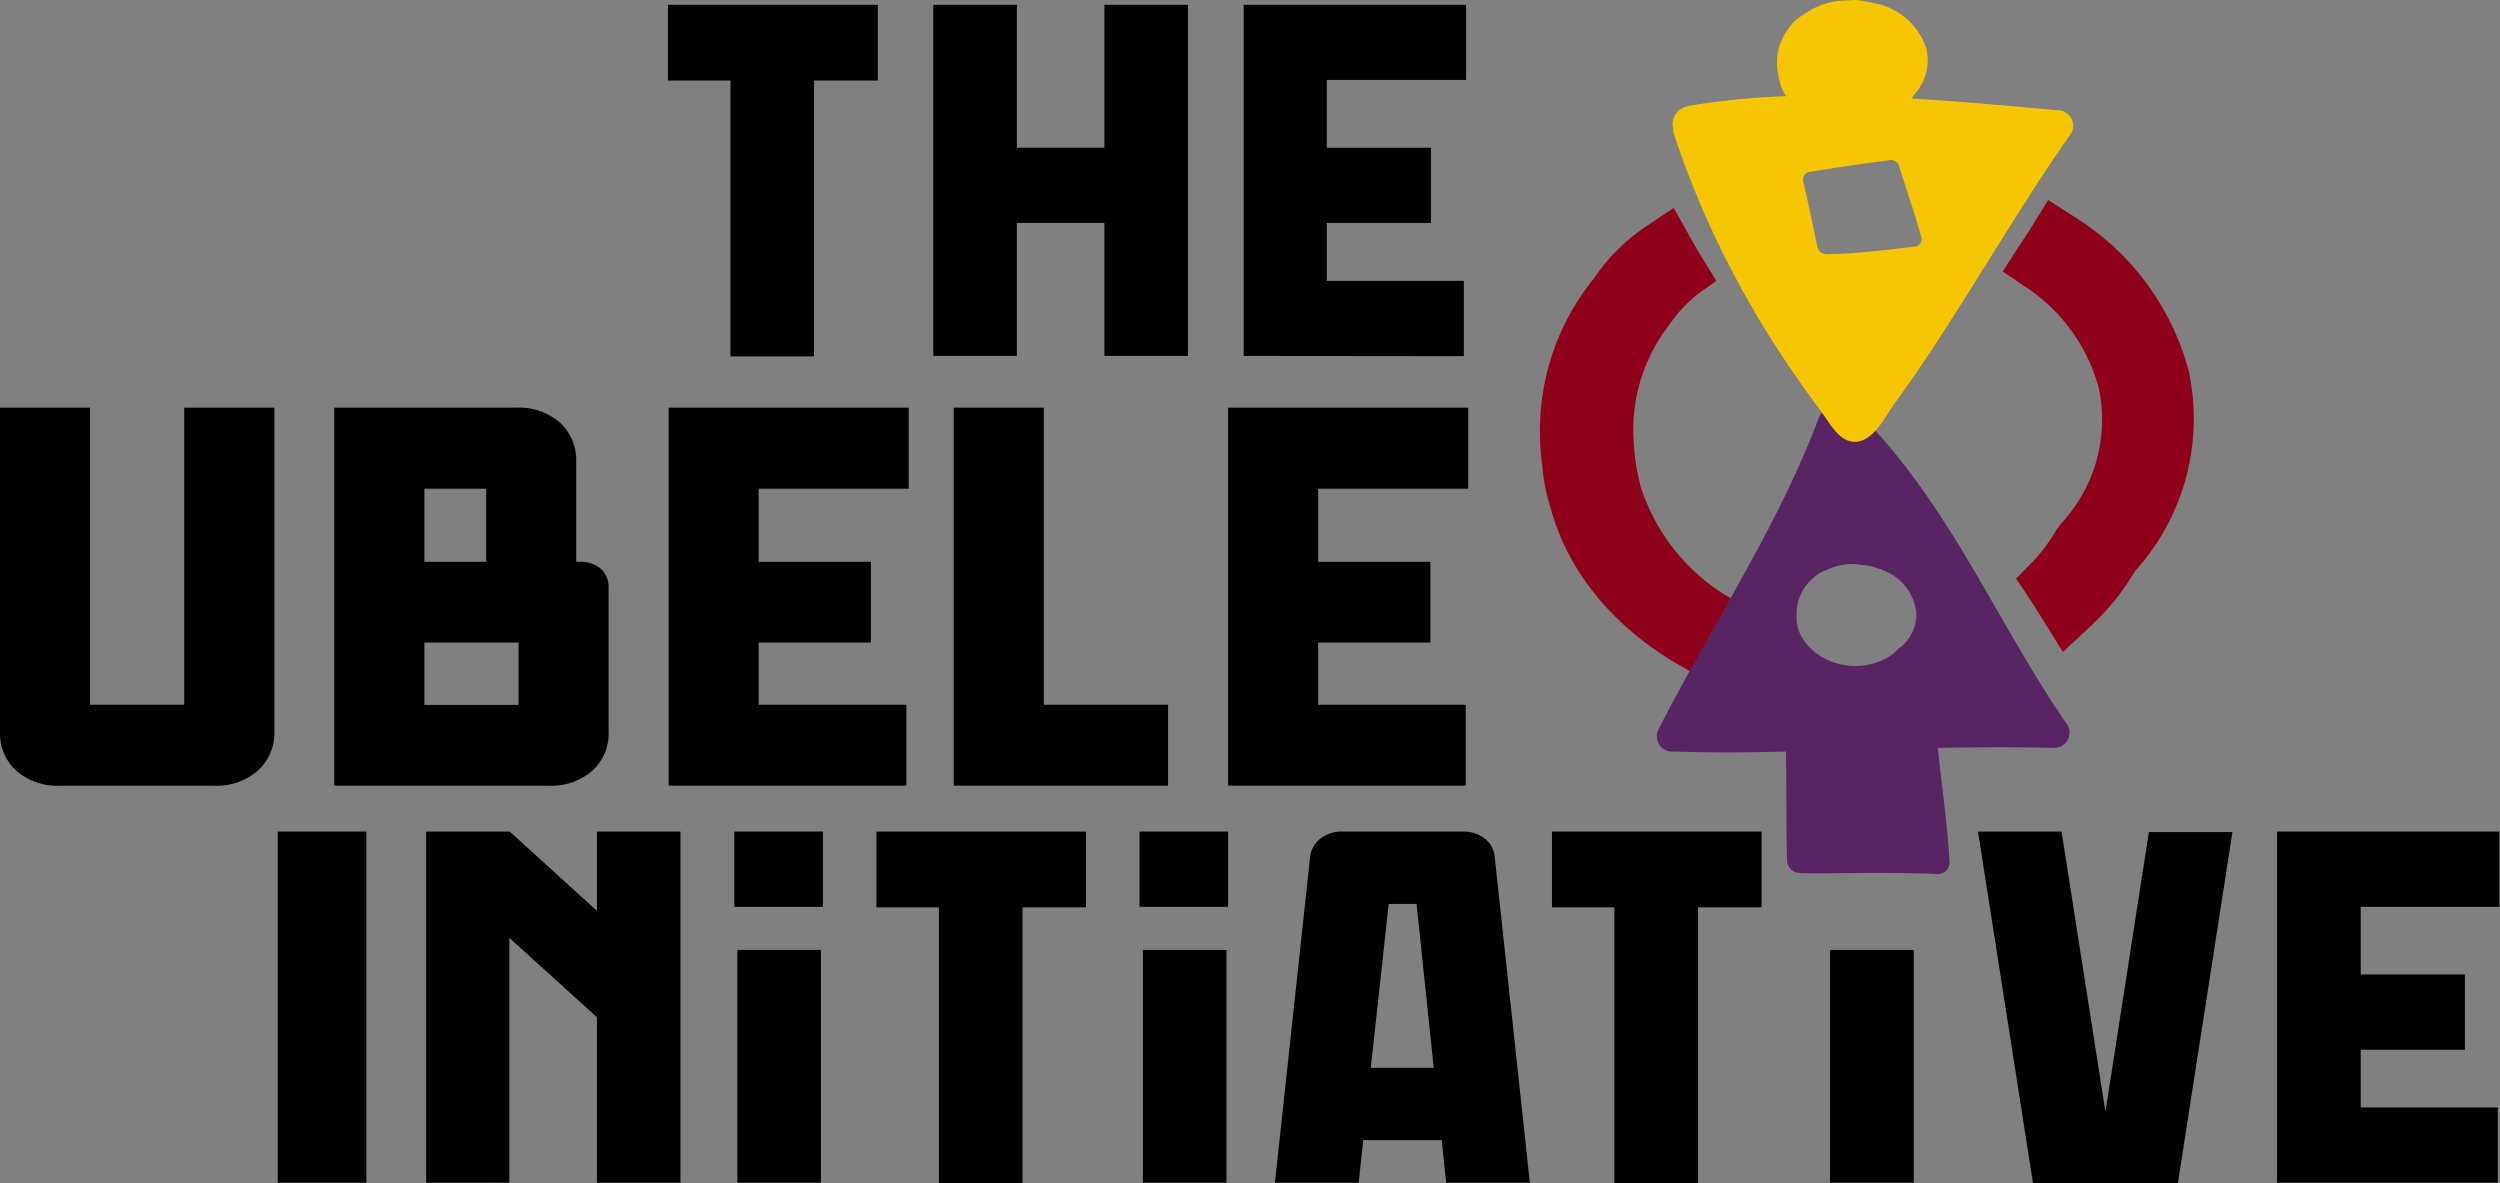
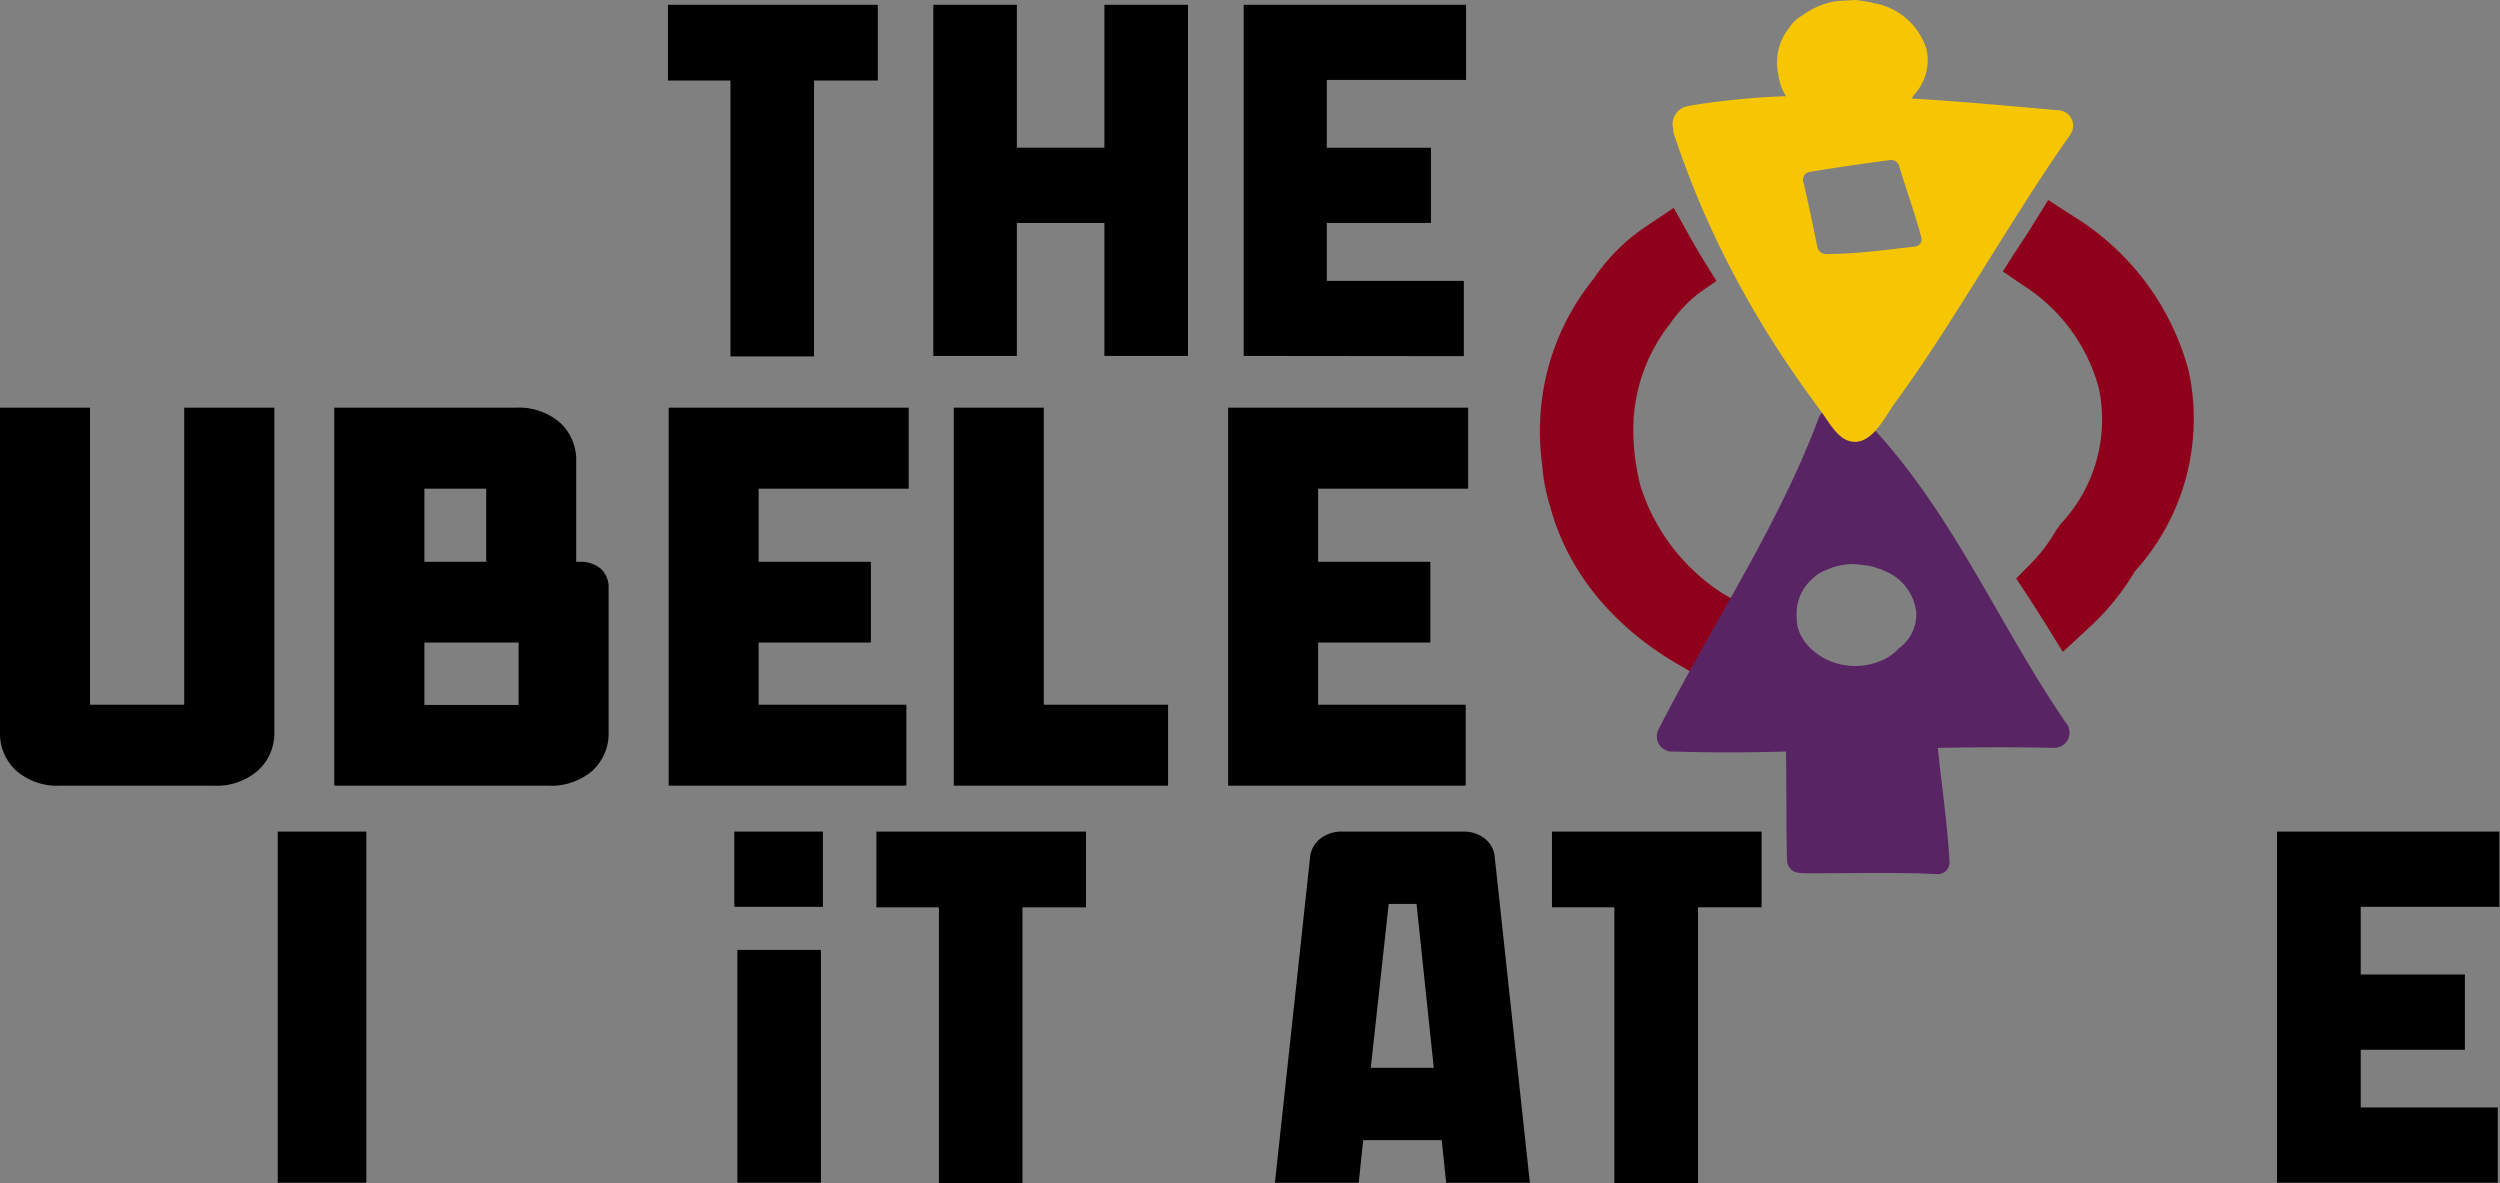
<svg xmlns="http://www.w3.org/2000/svg" width="213.6" height="101.09" viewBox="0 0 213.6 101.09">
  <rect x="0" y="0" width="213.6" height="101.09" fill="#808080" stroke="none" />
  <g>
    <path d="M140.16,41.51a19.61,19.61,0,0,1-.59-4,14.61,14.61,0,0,1,3.09-9.81,12.09,12.09,0,0,1,2.41-2.59L146.65,24l-1-1.61c-.47-.77-.92-1.52-1.33-2.27L143,17.76l-2.32,1.56a16.27,16.27,0,0,0-4.52,4.5,20.57,20.57,0,0,0-4.47,10.77,21.44,21.44,0,0,0,.08,5.18,15.49,15.49,0,0,0,.67,3.48c1.38,5.22,5,10,10.72,13.39L145.5,58l1.22-2.23c.44-.79.87-1.58,1.28-2.37l.9-1.7-1.72-1A17,17,0,0,1,140.16,41.51Z" fill="#8f011b" />
    <path d="M187,31.68a22.23,22.23,0,0,0-9.75-13.14L175,17.09,173.19,20l-1,1.52-1.07,1.67,1.71,1.17a15.06,15.06,0,0,1,6.49,8.79h0a13,13,0,0,1-3.25,11.61l-.41.57a13.82,13.82,0,0,1-2.22,2.9l-1.18,1.2.91,1.37c.51.78,1,1.55,1.49,2.33l1.59,2.57,2.28-2.11a21,21,0,0,0,3.87-4.77A19.41,19.41,0,0,0,187,31.68Z" fill="#8f011b" />
    <path d="M176.68,62c-6.24-9-10.27-19.44-18.48-27.28a1.35,1.35,0,0,0-2.07.23,1.27,1.27,0,0,0-.73.74c-3.49,9.34-9.18,17.75-13.72,26.68a1.3,1.3,0,0,0,1.3,1.84c3.21.1,6.41.09,9.61,0,.07,2.8,0,6.58.1,9.37a1.09,1.09,0,0,0,1.08,1c.11.11,8-.1,11.69.1a1,1,0,0,0,1.11-1c-.18-3.27-.67-6.51-1-9.78,3.31-.06,6.62-.08,9.93,0A1.31,1.31,0,0,0,176.68,62Zm-14.42-6.64a4,4,0,0,1-1.33,1,5.68,5.68,0,0,1-3.69.4c-2.05-.46-3.79-2.15-3.73-4a3.27,3.27,0,0,1,0-.45.68.68,0,0,0,0,.14,3.52,3.52,0,0,1,.16-1.17,3.89,3.89,0,0,1,1.2-1.84,2.92,2.92,0,0,1,1.08-.7,5.67,5.67,0,0,1,2.49-.55l1.27.15a5.62,5.62,0,0,1,.85.27l.09,0,.36.17a4.31,4.31,0,0,1,2.72,3.61A3.58,3.58,0,0,1,162.26,55.38Z" fill="#592464" />
    <path d="M175.83,9.42c-4.11-.36-8.3-.76-12.5-1,.07-.1.13-.2.19-.3A4.36,4.36,0,0,0,164.6,4.2,5.75,5.75,0,0,0,160.28.3c-.16,0-.33-.08-.49-.12l-.13,0A8,8,0,0,0,158.54,0l-1.61.09A6.77,6.77,0,0,0,154,1.31a3.34,3.34,0,0,0-1.15,1.09,4.71,4.71,0,0,0-.9,4l0-.18c0,.19,0,.38.07.57a3.81,3.81,0,0,0,.59,1.43,63.74,63.74,0,0,0-8.06.78,2,2,0,0,0-.26.06,1.58,1.58,0,0,0-1.39,1.54,1.35,1.35,0,0,0,.07.41,1,1,0,0,0,0,.29,78.3,78.3,0,0,0,6.07,13.81,81.73,81.73,0,0,0,4.44,7.1c.65.94,1.32,1.87,2,2.78s1.41,2.33,2.45,2.67c1.94.64,3.17-2.18,4-3.27,1.81-2.47,3.47-5,5.11-7.59,3.27-5.12,6.35-10.33,9.87-15.33A1.32,1.32,0,0,0,175.83,9.42ZM163.6,21.07c-2.36.26-4.83.61-7.21.63-.12,0-.95.17-1.12-.62-.39-1.89-.77-3.77-1.22-5.65a.68.68,0,0,1,.61-.75c2.26-.37,4.53-.7,6.79-1a.72.72,0,0,1,.82.53c.62,2.06,1.37,4.09,1.91,6.16A.63.63,0,0,1,163.6,21.07Z" fill="#f6c604" />
-     <path d="M43.55,71.05,51,77.82V71.05h7.14v30H51V86.91l-7.48-6.78v20.92H36.41v-30Z" />
    <path d="M70.31,71.05v6.43H62.74V71.05ZM63,81.16h7.14v19.89H63Z" />
    <path d="M74.88,77.52V71.05H92.79v6.47H87.36v23.57H80.22V77.52Z" />
-     <path d="M104.93,71.05v6.43H97.36V71.05ZM97.65,81.16h7.14v19.89H97.65Z" />
    <path d="M108.93,101.05l3-27.77a2.29,2.29,0,0,1,.86-1.61,2.93,2.93,0,0,1,1.9-.62H125a2.92,2.92,0,0,1,1.86.6,2.22,2.22,0,0,1,.85,1.58l3,27.82h-7.15l-.38-3.64h-6.71l-.38,3.64Zm8.19-9.82h5.38l-1.47-14h-2.38Z" />
    <path d="M132.6,77.52V71.05h17.91v6.47h-5.43v23.57h-7.15V77.52Z" />
-     <path d="M156.36,81.16h7.15v19.89h-7.15Z" />
-     <path d="M169,71.05h7.14L179.89,95l3.71-23.91h7.14l-4.66,30H173.7Z" />
    <path d="M194.55,101.05v-30h19v6.43H201.7v5.78h8.9v6.43h-8.9v4.93h11.71v6.43Z" />
    <g>
      <path d="M0,62.52V34.83H7.69V60.21h8.05V34.83h7.7V62.52A4.31,4.31,0,0,1,22,65.87a5.37,5.37,0,0,1-3.72,1.26H5.13a5.37,5.37,0,0,1-3.72-1.26A4.31,4.31,0,0,1,0,62.52Z" />
      <path d="M44.1,34.83a5.37,5.37,0,0,1,3.72,1.26,4.31,4.31,0,0,1,1.41,3.35V48h.26a2.69,2.69,0,0,1,1.85.6A2.13,2.13,0,0,1,52,50.24V62.52a4.31,4.31,0,0,1-1.41,3.35,5.37,5.37,0,0,1-3.72,1.26H28.56V34.83ZM36.26,48h5.28V41.75H36.26Zm0,12.23h8.05V54.9H36.26Z" />
      <path d="M57.13,67.13V34.83H77.64v6.92H64.82V48h9.59V54.9H64.82v5.31H77.44v6.92Z" />
      <path d="M89.18,34.83V60.21H99.8v6.92H81.49V34.83Z" />
      <path d="M104.93,67.13V34.83h20.51v6.92H112.62V48h9.59V54.9h-9.59v5.31h12.61v6.92Z" />
    </g>
    <g>
      <path d="M57.07,6.88V.41H75V6.88H69.55V30.45H62.41V6.88Z" />
      <path d="M86.88.41V12.62h7.48V.41h7.14v30H94.36V19.05H86.88V30.41H79.74V.41Z" />
      <path d="M106.26,30.41V.41h19V6.83h-11.9v5.79h8.9v6.43h-8.9V24h11.71v6.43Z" />
    </g>
    <path d="M156.4,62.71Z" fill="#fff" />
    <path d="M31.3,71.05v30H23.73v-30Z" />
  </g>
</svg>